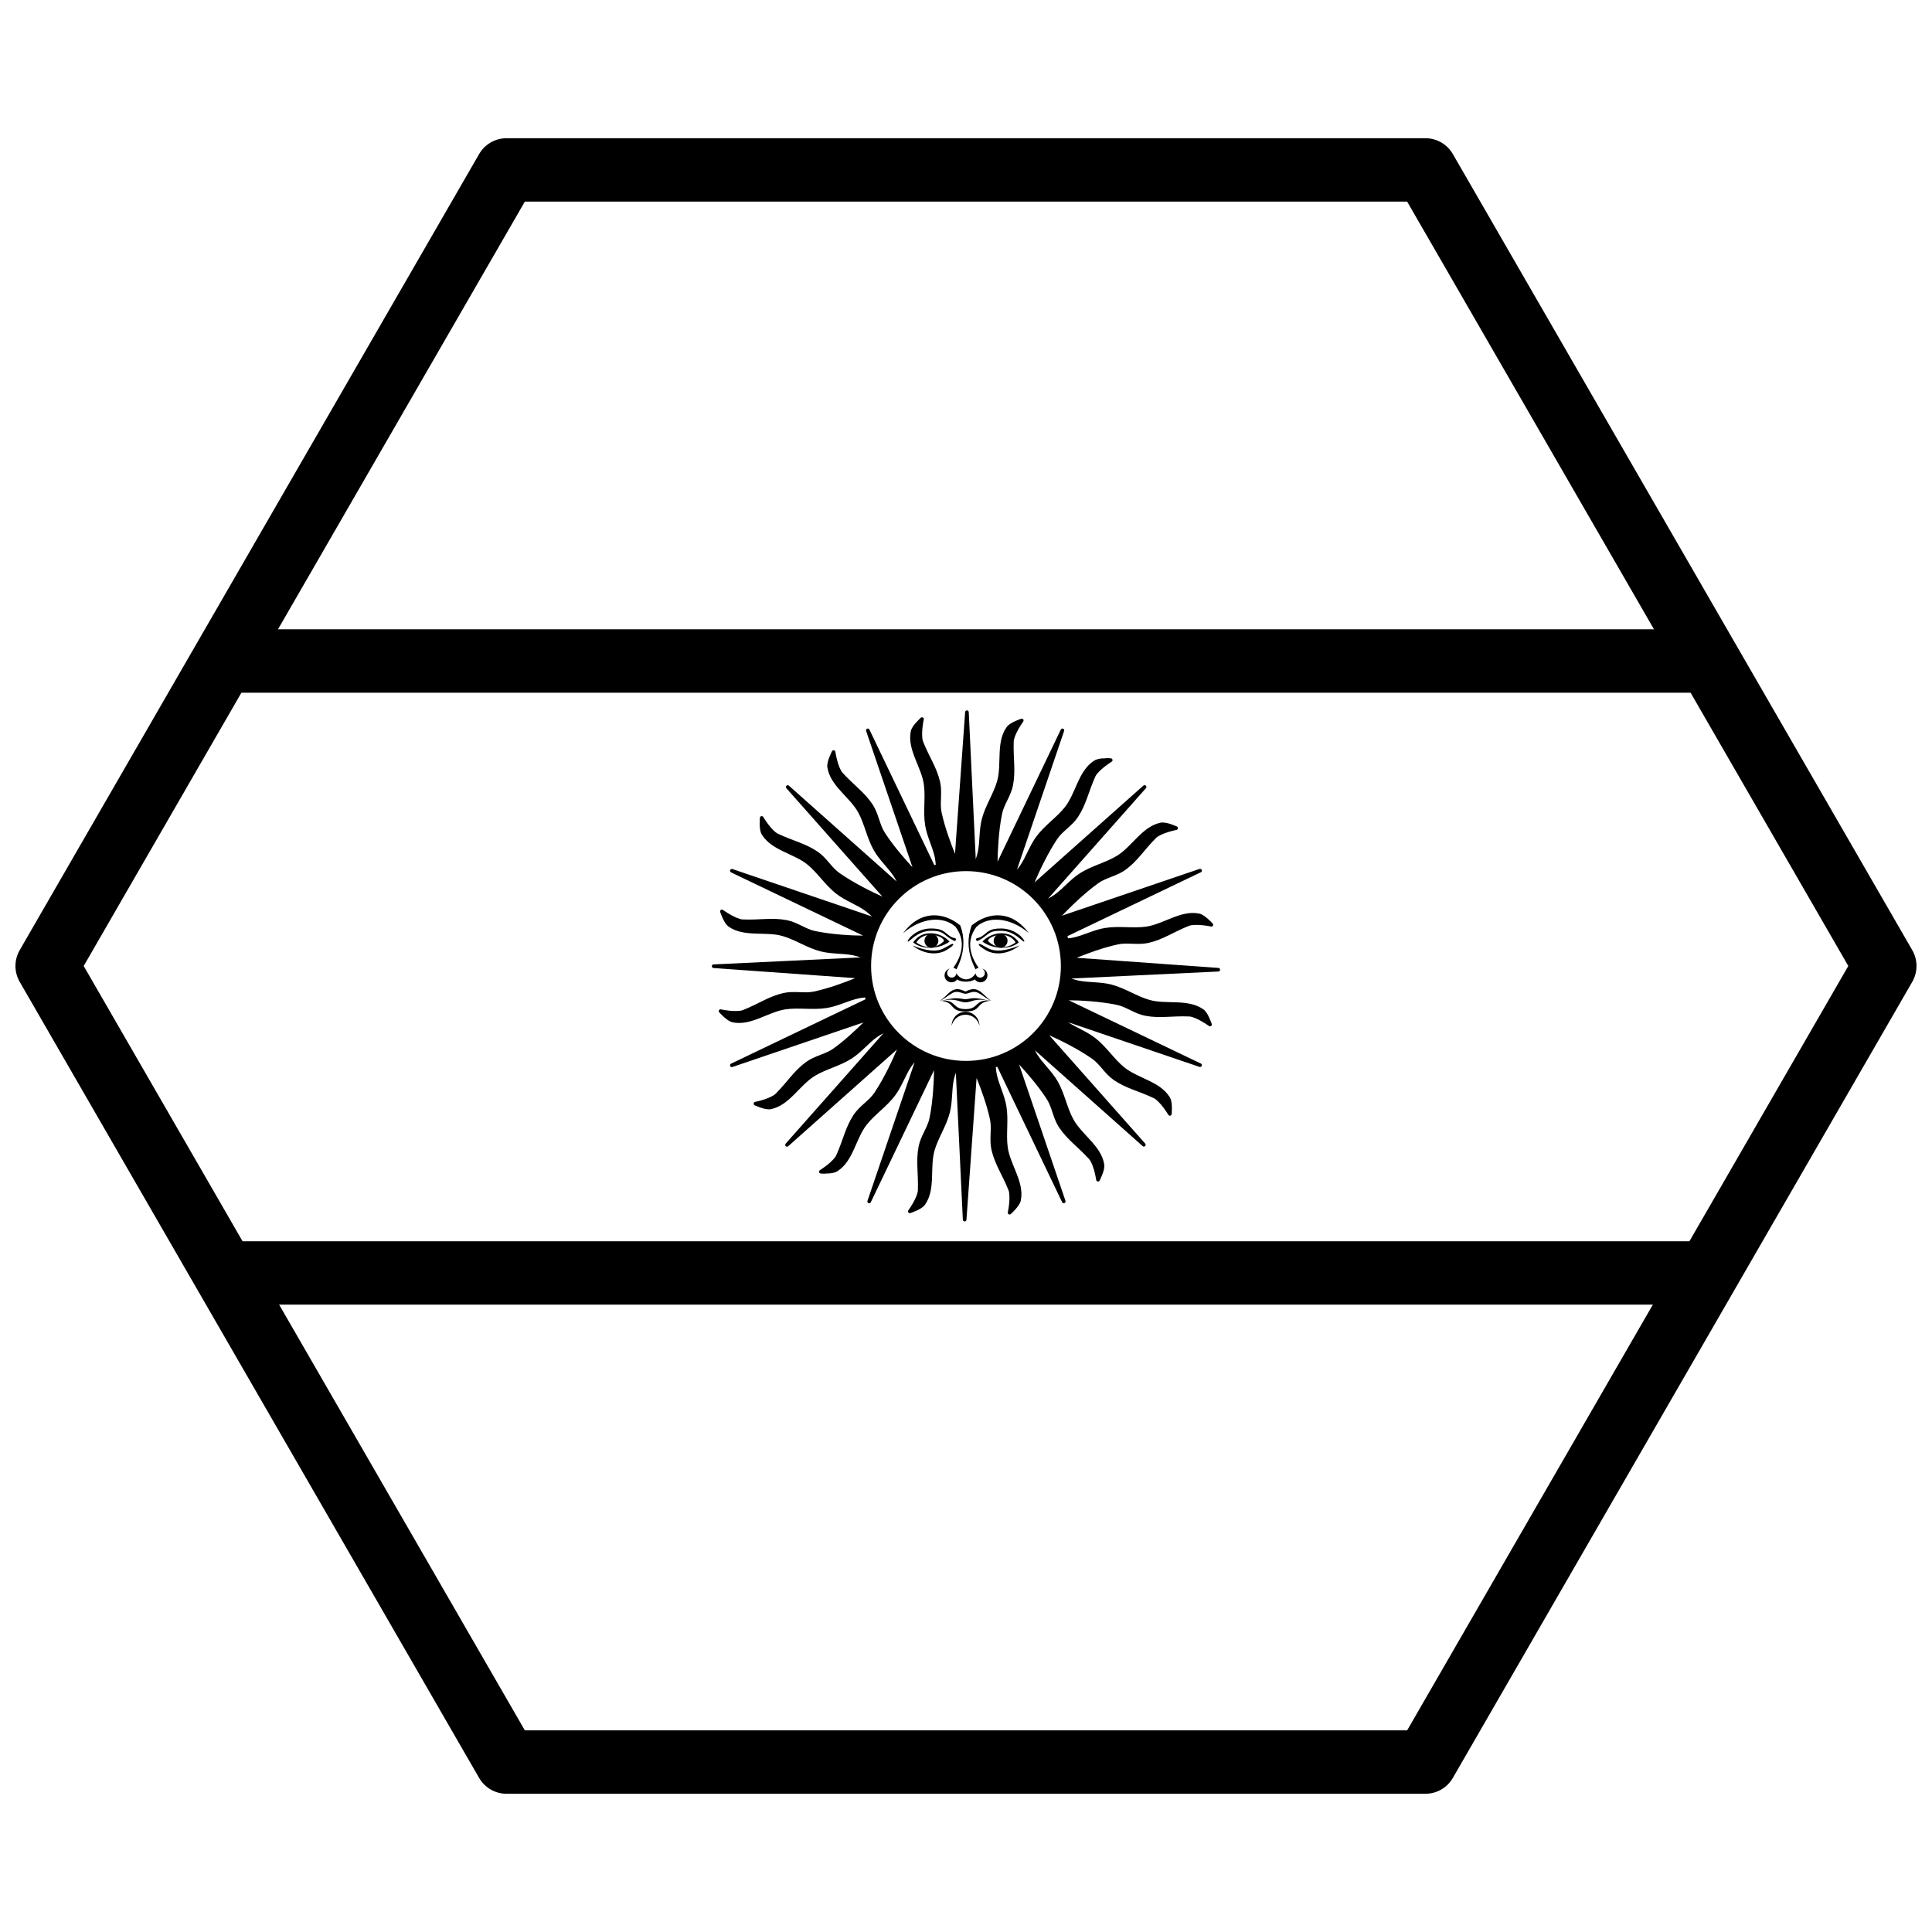
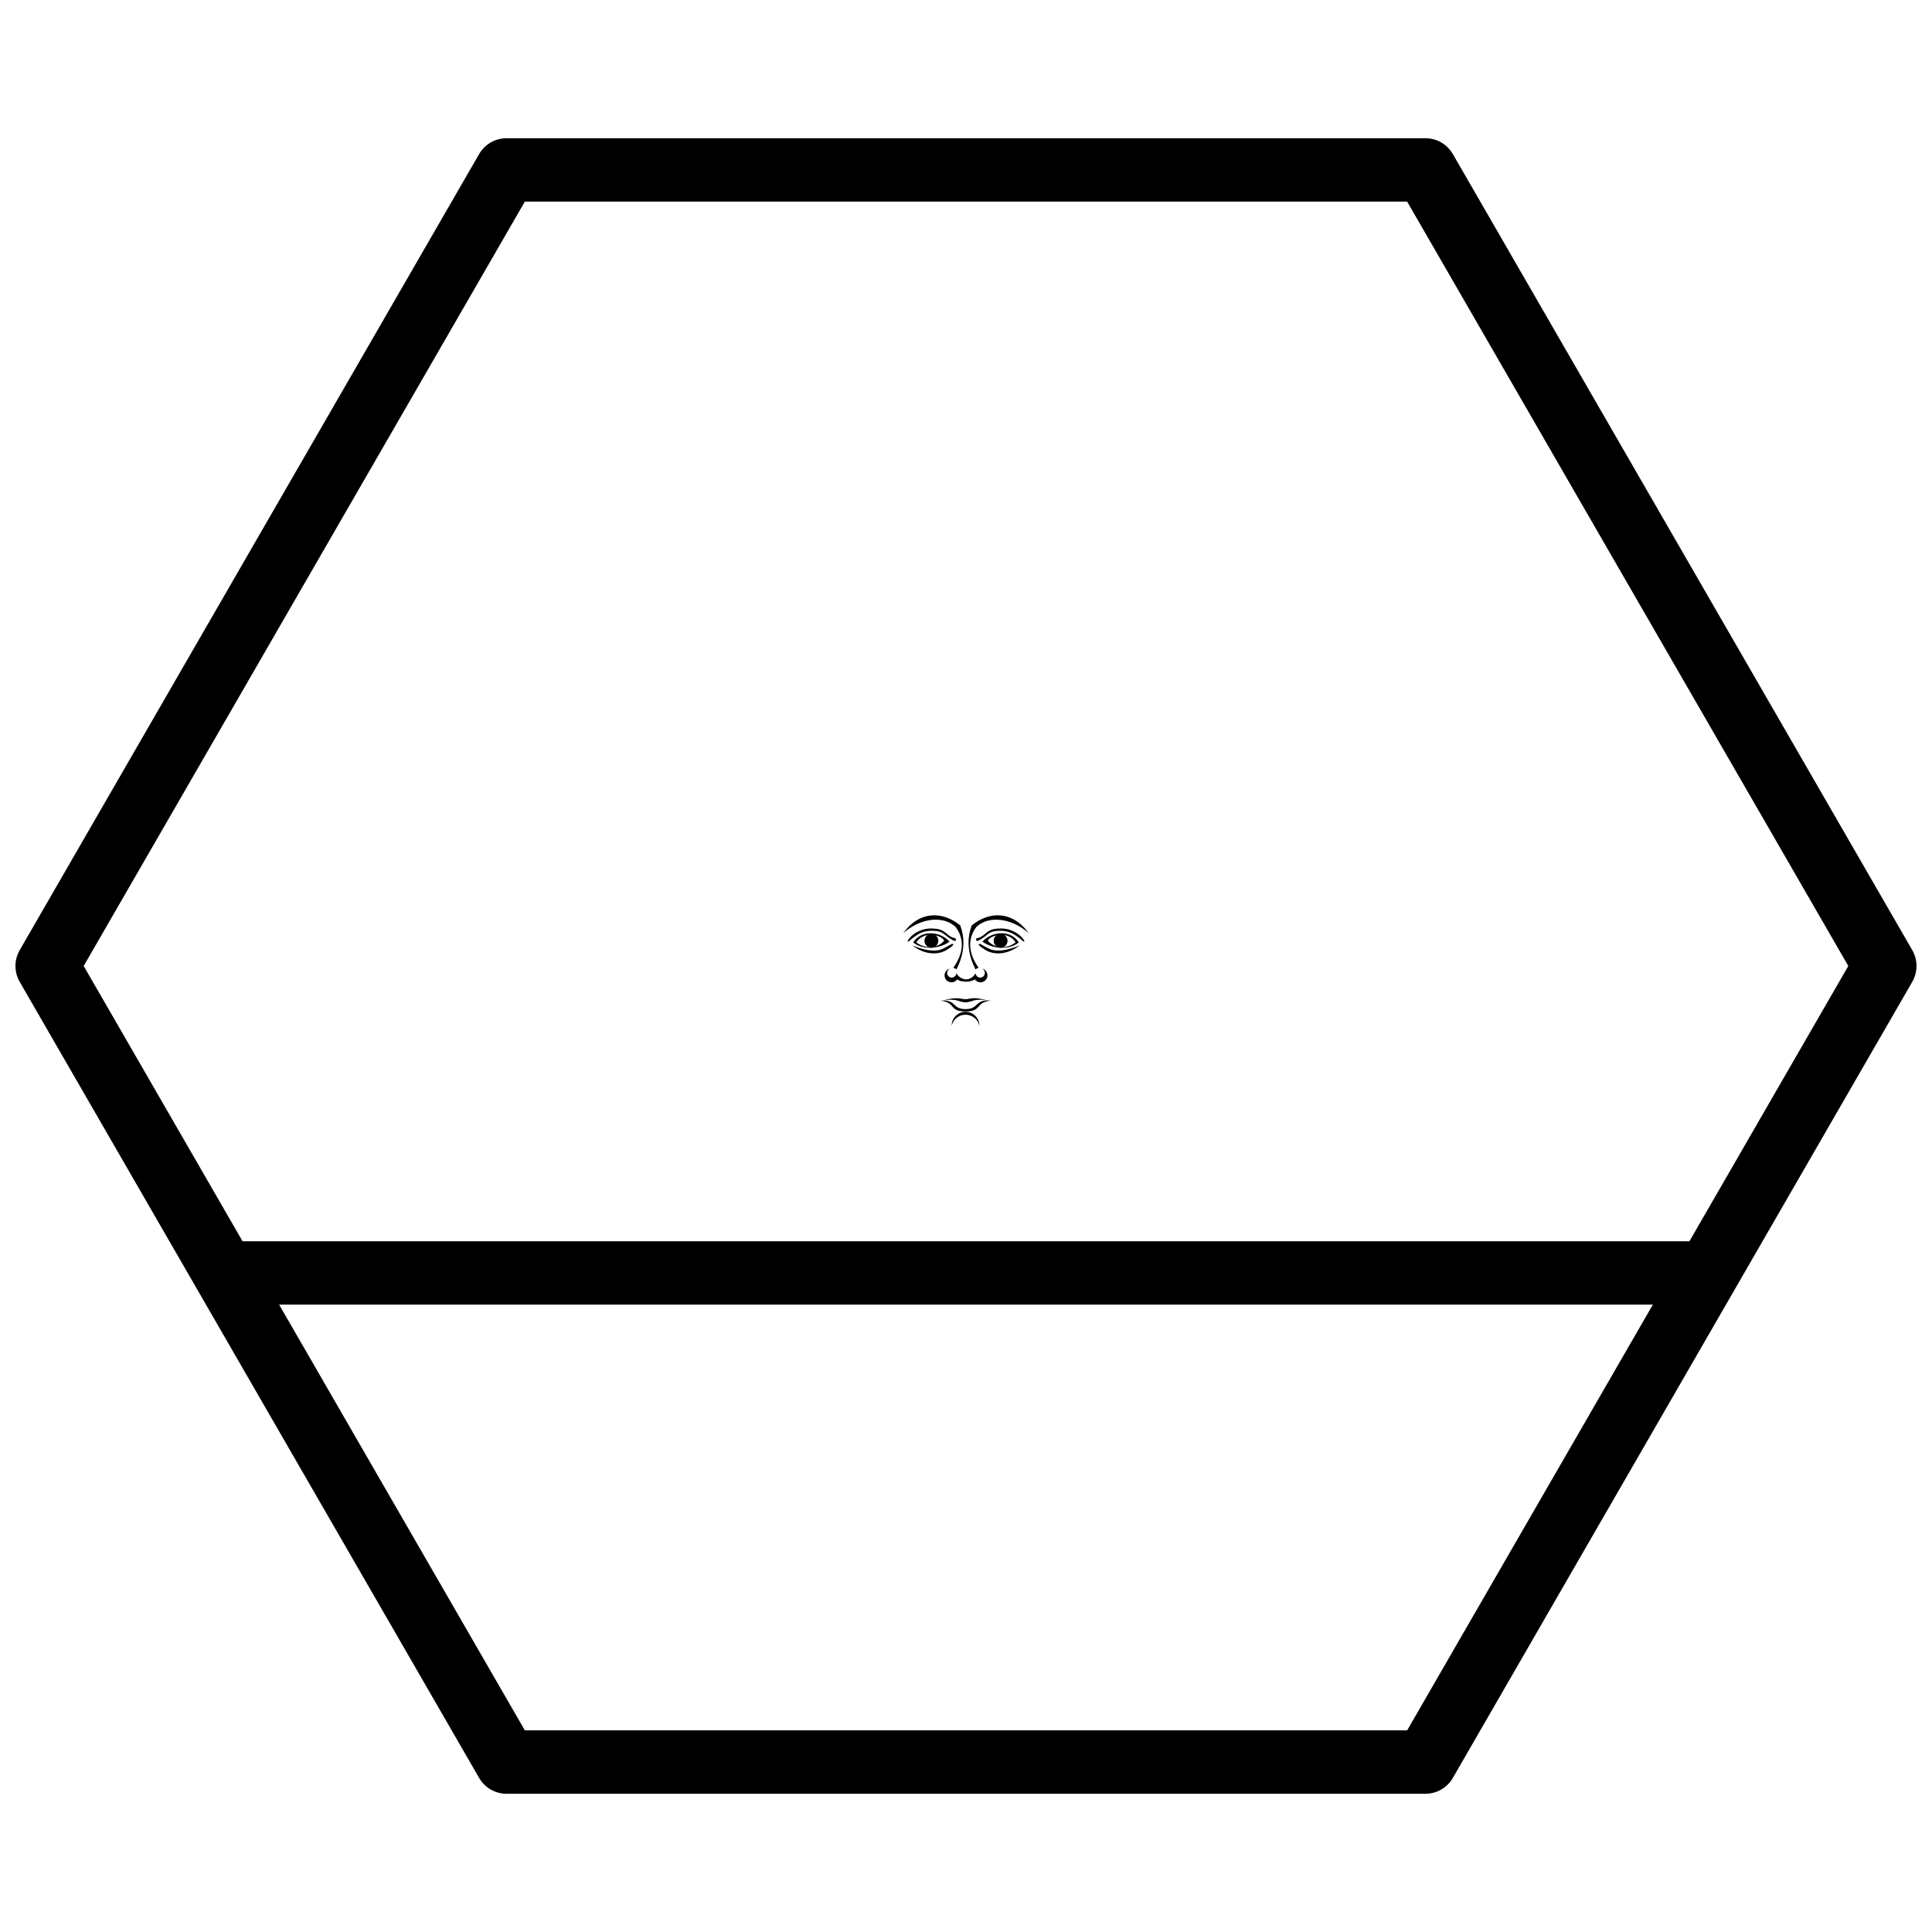
<svg xmlns="http://www.w3.org/2000/svg" width="800px" height="800px" version="1.1" viewBox="144 144 512 512">
  <defs>
    <clipPath id="a">
      <path d="m148.09 180h503.81v440h-503.81z" />
    </clipPath>
  </defs>
  <path d="m416.64 391.29c-4.703-4.09-10.633-4.703-13.906-1.637-0.801 1.074-1.312 2.219-1.523 3.418-0.41 2.328 0.316 4.844 2.141 7.422-0.207 0-0.617 0.199-0.82 0.41-1.625-3.106-2.199-6.293-1.664-9.324 0.141-0.789 0.355-1.574 0.641-2.332 4.5-3.68 10.633-4.09 15.129 2.047z" />
  <path d="m409.29 390.06c-2.656 0-3.269 0.621-4.5 1.637-1.227 1.02-1.84 0.82-2.043 1.02-0.203 0.211 0 0.82 0.406 0.609 0.406-0.199 1.227-0.609 2.453-1.633 1.227-1.027 2.453-1.02 3.68-1.02 3.68 0 5.727 3.066 6.133 2.859 0.406-0.211-2.043-3.477-6.133-3.477z" />
  <path d="m409.41 391.32c1.816 0 3.555 0.789 4.574 2.422-2.043 1.84-6.562 2.039-9.629-0.211 1.328-1.434 3.238-2.215 5.055-2.215zm0.031 0.418c-1.766 0-3.418 0.777-3.648 1.586 2.043 2.25 5.312 2.055 7.356 0.418-0.895-1.43-2.336-1.977-3.707-2.004z" />
  <path d="m407.33 393.32c0 1.016 0.824 1.84 1.84 1.84s1.84-0.824 1.84-1.84-0.824-1.84-1.84-1.84-1.84 0.824-1.84 1.84z" />
  <path d="m414.2 394.56c-3.477 2.66-6.953 2.453-8.996 1.227-2.043-1.227-2.043-1.637-1.637-1.637s0.816 0.41 2.453 1.227c1.637 0.82 4.09 0.82 8.18-0.82z" />
  <path d="m395.81 400.68c-0.875 0.156-1.496 0.934-1.496 1.824 0 1.02 0.84 1.824 1.855 1.824 0.602 0 1.152-0.285 1.496-0.777 0.707 0.535 1.688 0.586 2.215 0.598 0.082 0.004 0.184 0 0.238 0 0.523-0.008 1.504-0.105 2.215-0.598 0.344 0.492 0.895 0.777 1.496 0.777 1.016 0 1.855-0.809 1.855-1.824 0-0.891-0.621-1.664-1.496-1.824 0.492 0.168 0.809 0.652 0.809 1.168 0 0.684-0.547 1.227-1.227 1.227-0.652 0-1.188-0.516-1.227-1.168-0.199 0.398-0.988 1.582-2.543 1.645-1.551-0.105-2.344-1.246-2.543-1.645-0.039 0.652-0.574 1.168-1.227 1.168-0.68 0-1.227-0.547-1.227-1.227 0-0.516 0.316-0.996 0.809-1.168z" />
-   <path d="m397.81 406.13c-2.047 0-2.856 1.855-4.695 3.078 1.023-0.41 1.828-1.215 3.258-2.031 1.43-0.82 2.652 0.18 3.469 0.18h0.031c0.816 0 2.039-0.996 3.469-0.18 1.434 0.82 2.266 1.625 3.289 2.031-1.84-1.227-2.68-3.078-4.727-3.078-0.406 0-1.219 0.219-2.035 0.629h-0.031c-0.816-0.41-1.625-0.629-2.035-0.629z" />
  <path d="m397.12 408.55c-0.809 0-1.875 0.199-3.41 0.66 3.68-0.82 4.492 0.418 6.129 0.418h0.031c1.637 0 2.449-1.238 6.129-0.418-4.09-1.227-4.902-0.418-6.129-0.418h-0.031c-0.766 0-1.375-0.293-2.723-0.242z" />
  <path d="m393.9 409.18c-0.238 0.004-0.496 0.004-0.777 0 4.293 0.41 2.231 2.871 6.727 2.871h0.031c4.5 0 2.465-2.461 6.758-2.871-4.5-0.41-3.078 2.242-6.758 2.242h-0.031c-3.453 0-2.387-2.316-5.949-2.273z" />
  <path d="m403.56 415.82c0-2.031-1.648-3.68-3.68-3.68s-3.68 1.648-3.68 3.68c0.406-1.703 1.93-2.91 3.68-2.91 1.754 0 3.277 1.203 3.68 2.91z" />
  <path d="m383.35 391.29c4.703-4.09 10.633-4.703 13.906-1.637 0.801 1.074 1.312 2.219 1.523 3.418 0.41 2.328-0.316 4.844-2.141 7.422 0.207 0 0.617 0.199 0.82 0.41 1.625-3.106 2.199-6.293 1.664-9.324-0.141-0.789-0.355-1.574-0.641-2.332-4.5-3.68-10.633-4.09-15.129 2.047z" />
  <path d="m390.71 390.06c2.656 0 3.269 0.621 4.5 1.637 1.227 1.02 1.84 0.82 2.043 1.02 0.203 0.211 0 0.82-0.406 0.609-0.406-0.199-1.227-0.609-2.453-1.633-1.227-1.027-2.453-1.02-3.68-1.02-3.68 0-5.727 3.066-6.133 2.859-0.406-0.211 2.043-3.477 6.133-3.477z" />
  <path d="m390.59 391.32c-1.816 0-3.555 0.789-4.574 2.422 2.043 1.84 6.562 2.039 9.629-0.211-1.328-1.434-3.238-2.215-5.055-2.215zm-0.031 0.418c1.766 0 3.418 0.777 3.648 1.586-2.043 2.25-5.312 2.055-7.356 0.418 0.895-1.43 2.336-1.977 3.707-2.004z" />
  <path d="m392.67 393.32c0 1.016-0.824 1.84-1.84 1.84-1.02 0-1.84-0.824-1.84-1.84s0.82-1.84 1.84-1.84c1.016 0 1.84 0.824 1.84 1.84z" />
  <path d="m385.8 394.56c3.477 2.66 6.953 2.453 8.996 1.227 2.043-1.227 2.043-1.637 1.637-1.637s-0.816 0.41-2.453 1.227c-1.637 0.82-4.09 0.82-8.18-0.82z" />
-   <path d="m400.21 332.26c-0.234 0.016-0.422 0.203-0.441 0.438l-2.684 37.562c-1.129-2.789-2.699-6.988-3.559-10.992-0.527-2.457 0.246-5.25-0.383-8.02-0.875-3.859-2.84-6.539-4.512-10.715-0.309-0.777-0.309-2.289-0.176-3.559 0.129-1.27 0.352-2.305 0.352-2.305l0.004 0.004c0.043-0.203-0.047-0.414-0.227-0.52-0.18-0.105-0.406-0.082-0.559 0.055 0 0-0.578 0.516-1.191 1.203-0.613 0.691-1.289 1.527-1.469 2.41-0.504 2.492 0.246 4.887 1.16 7.211s1.996 4.602 2.309 6.867c0.484 3.477-0.254 7.176 0.348 10.859 0.496 3.019 1.98 5.699 2.559 8.492 0.102 0.484 0.184 1.246 0.25 1.898-0.125 0-0.254 0.105-0.379 0.117l-17.207-35.93h0.004c-0.113-0.223-0.375-0.32-0.605-0.227-0.23 0.094-0.352 0.344-0.277 0.582l12.289 36.137c-2.035-2.199-5.09-5.676-7.367-9.223-1.359-2.113-1.613-5.004-3.176-7.375-2.176-3.305-4.961-5.121-7.992-8.445-0.562-0.621-1.09-2.031-1.414-3.266-0.324-1.234-0.48-2.285-0.48-2.285l-0.004 0.004c-0.027-0.203-0.188-0.363-0.391-0.402-0.203-0.035-0.406 0.066-0.504 0.246 0 0-0.359 0.684-0.691 1.547-0.332 0.859-0.672 1.883-0.527 2.773 0.406 2.512 1.949 4.488 3.621 6.344 1.672 1.855 3.484 3.606 4.574 5.613 1.676 3.082 2.285 6.809 4.144 10.043 1.523 2.656 3.859 4.641 5.383 7.051 0.184 0.293 0.41 0.723 0.629 1.152l-28.555-25.402h0.004c-0.191-0.16-0.473-0.148-0.648 0.027-0.176 0.172-0.188 0.453-0.027 0.645l25.453 28.734c-2.539-1.148-7.488-3.519-11.395-6.262-2.059-1.445-3.387-4.019-5.727-5.621-3.266-2.238-6.531-2.871-10.594-4.797-0.754-0.355-1.777-1.469-2.547-2.488-0.766-1.02-1.309-1.934-1.309-1.934-0.105-0.176-0.312-0.266-0.516-0.223-0.199 0.047-0.352 0.219-0.371 0.422 0 0-0.074 0.766-0.059 1.688 0.02 0.922 0.09 1.996 0.562 2.766 1.324 2.172 3.504 3.418 5.75 4.504 2.25 1.086 4.59 2.019 6.359 3.469 2.715 2.223 4.688 5.438 7.637 7.731 2.414 1.879 5.324 2.836 7.648 4.492 0.551 0.387 1.324 1.086 1.812 1.527l-37.016-12.586c-0.234-0.07-0.488 0.051-0.578 0.277-0.094 0.23 0 0.492 0.219 0.605l35.012 16.766c-2.844 0-8.152-0.262-12.727-1.211-2.461-0.504-4.707-2.34-7.492-2.883-3.887-0.754-7.133 0-11.625-0.188-0.836 0-2.219-0.641-3.328-1.27-1.109-0.629-1.965-1.254-1.965-1.254-0.168-0.121-0.398-0.121-0.566 0-0.168 0.121-0.238 0.34-0.172 0.535 0 0 0.238 0.734 0.621 1.574 0.383 0.84 0.879 1.797 1.613 2.316 2.078 1.465 4.574 1.742 7.066 1.844 2.496 0.105 5.016 0 7.215 0.652 3.375 0.957 6.461 3.125 10.078 4.059 2.965 0.766 6.016 0.484 8.805 1.082 0.473 0.105 1.199 0.324 1.812 0.523l-38.973 1.855c-0.254 0.012-0.449 0.219-0.453 0.473-0.004 0.254 0.191 0.465 0.441 0.484l37.559 2.684c-2.789 1.129-6.984 2.703-10.988 3.559-2.457 0.523-5.25-0.25-8.02 0.379-3.859 0.871-6.543 2.84-10.719 4.512-0.777 0.316-2.285 0.305-3.555 0.18-1.27-0.137-2.305-0.355-2.305-0.355l0.004-0.004c-0.203-0.047-0.414 0.043-0.52 0.223-0.102 0.18-0.078 0.406 0.059 0.562 0 0 0.512 0.578 1.203 1.191 0.691 0.609 1.523 1.289 2.41 1.469 2.492 0.504 4.891-0.25 7.211-1.16 2.324-0.914 4.602-1.992 6.863-2.309 3.477-0.484 7.176 0.25 10.859-0.348 3.019-0.492 5.699-1.98 8.492-2.559 0.406-0.105 1.027-0.156 1.602-0.219 0.047 0.156 0.105 0.305 0.156 0.461l-35.68 17.09 0.004-0.004c-0.219 0.117-0.312 0.375-0.223 0.605 0.094 0.227 0.348 0.348 0.582 0.277l34.719-11.805c-2.113 2.106-5.027 4.832-7.992 6.949-2.047 1.461-4.914 1.859-7.207 3.535-3.195 2.34-4.871 5.207-8.039 8.398-0.59 0.586-1.977 1.191-3.191 1.574-1.215 0.387-2.258 0.586-2.258 0.586l-0.004 0.008c-0.203 0.039-0.355 0.203-0.379 0.41-0.027 0.207 0.082 0.402 0.27 0.492 0 0 0.699 0.324 1.574 0.621 0.875 0.285 1.91 0.578 2.793 0.387 2.488-0.535 4.387-2.168 6.156-3.93s3.43-3.66 5.383-4.852c2.996-1.824 6.684-2.617 9.824-4.637 2.574-1.656 4.441-4.082 6.773-5.723 0.402-0.285 1.066-0.66 1.637-0.977l-25.949 29.297 0.008-0.004c-0.16 0.191-0.145 0.473 0.031 0.645 0.176 0.176 0.457 0.188 0.645 0.027l28.84-25.656c-1.098 2.566-3.359 7.555-6.016 11.512-1.402 2.086-3.949 3.469-5.504 5.844-2.168 3.312-2.731 6.586-4.574 10.688-0.344 0.754-1.434 1.809-2.434 2.598-1.004 0.789-1.906 1.348-1.906 1.348l0.004 0.004c-0.176 0.109-0.258 0.316-0.211 0.516 0.051 0.199 0.219 0.348 0.426 0.363 0 0 0.77 0.105 1.691 0 0.922 0 1.992-0.137 2.754-0.621 2.141-1.371 3.344-3.574 4.383-5.844 1.035-2.269 1.926-4.629 3.336-6.434 2.164-2.762 5.336-4.801 7.566-7.797 1.828-2.453 2.723-5.383 4.332-7.738 0.195-0.285 0.512-0.672 0.824-1.059l-12.5 36.762v0.004c-0.074 0.238 0.047 0.492 0.277 0.586s0.492-0.008 0.605-0.227l16.77-35.012c-0.051 2.844-0.266 8.148-1.211 12.727-0.508 2.461-2.344 4.707-2.883 7.492-0.754 3.887-0.035 7.129-0.191 11.625-0.027 0.84-0.641 2.219-1.273 3.328-0.633 1.109-1.254 1.969-1.254 1.969l0.004-0.004c-0.121 0.168-0.121 0.395 0 0.559 0.121 0.168 0.336 0.238 0.531 0.176 0 0 0.734-0.242 1.574-0.621 0.84-0.387 1.793-0.871 2.312-1.613 1.465-2.078 1.746-4.574 1.848-7.07 0.102-2.492 0.031-5.016 0.652-7.215 0.957-3.375 3.125-6.461 4.059-10.078 0.766-2.965 0.484-6.016 1.082-8.805 0.102-0.473 0.324-1.195 0.523-1.809l1.855 38.965 0.004 0.008c0.016 0.254 0.227 0.449 0.477 0.449 0.254 0 0.461-0.195 0.477-0.449l2.684-37.562c1.129 2.789 2.699 6.988 3.559 10.992 0.527 2.457-0.246 5.25 0.383 8.02 0.875 3.859 2.844 6.539 4.512 10.715 0.309 0.777 0.305 2.289 0.176 3.559-0.129 1.27-0.352 2.305-0.352 2.305-0.043 0.203 0.047 0.41 0.227 0.516 0.176 0.105 0.402 0.082 0.559-0.055 0 0 0.578-0.516 1.191-1.203 0.613-0.691 1.289-1.523 1.469-2.41 0.504-2.492-0.246-4.891-1.16-7.211-0.914-2.324-1.992-4.602-2.309-6.867-0.484-3.477 0.254-7.176-0.352-10.859-0.496-3.019-1.977-5.699-2.559-8.492-0.098-0.473-0.188-1.227-0.25-1.871 0.129 0 0.258-0.105 0.387-0.117l17.195 35.902 0.004 0.004c0.113 0.223 0.375 0.32 0.605 0.227 0.23-0.094 0.352-0.344 0.277-0.582l-12.289-36.141c2.035 2.199 5.09 5.676 7.367 9.223 1.359 2.113 1.617 5.004 3.176 7.371 2.176 3.305 4.957 5.125 7.988 8.445 0.562 0.621 1.09 2.031 1.414 3.266 0.324 1.234 0.48 2.285 0.48 2.285l0.004 0.004c0.031 0.203 0.188 0.367 0.391 0.406 0.207 0.035 0.41-0.066 0.508-0.25 0 0 0.359-0.684 0.691-1.543 0.332-0.859 0.672-1.883 0.527-2.773-0.406-2.512-1.949-4.488-3.621-6.344s-3.484-3.609-4.574-5.617c-1.676-3.082-2.285-6.805-4.144-10.043-1.523-2.652-3.859-4.641-5.383-7.051-0.184-0.285-0.41-0.715-0.629-1.152l28.555 25.402-0.004 0.004c0.188 0.16 0.469 0.148 0.645-0.027s0.191-0.453 0.031-0.645l-25.453-28.734c2.539 1.148 7.488 3.516 11.395 6.258 2.059 1.445 3.387 4.019 5.727 5.625 3.266 2.238 6.531 2.867 10.59 4.797 0.754 0.355 1.777 1.469 2.547 2.488 0.766 1.02 1.309 1.934 1.309 1.934 0.105 0.176 0.316 0.266 0.516 0.223 0.203-0.047 0.355-0.219 0.371-0.422 0 0 0.074-0.766 0.059-1.691-0.02-0.922-0.09-1.996-0.562-2.766-1.324-2.168-3.504-3.418-5.75-4.5-2.25-1.086-4.59-2.023-6.359-3.469-2.715-2.223-4.688-5.438-7.637-7.727-2.262-1.762-4.949-2.719-7.191-4.191l34.832 11.844 0.004-0.004c0.234 0.07 0.488-0.047 0.582-0.277 0.094-0.227-0.004-0.488-0.223-0.602l-35.016-16.77c2.844 0 8.152 0.262 12.73 1.211 2.461 0.504 4.707 2.344 7.492 2.883 3.887 0.754 7.129 0 11.625 0.188 0.836 0 2.219 0.641 3.328 1.273 1.109 0.629 1.969 1.254 1.969 1.254 0.168 0.121 0.395 0.121 0.562 0 0.168-0.121 0.238-0.336 0.172-0.535 0 0-0.238-0.734-0.621-1.574-0.383-0.84-0.875-1.793-1.613-2.312-2.078-1.465-4.574-1.746-7.07-1.848-2.496-0.105-5.016 0-7.215-0.652-3.375-0.957-6.461-3.125-10.078-4.059-2.965-0.766-6.016-0.484-8.805-1.078-0.469-0.105-1.195-0.324-1.809-0.523l38.965-1.855h0.008c0.254-0.012 0.453-0.219 0.453-0.473 0.004-0.254-0.188-0.465-0.441-0.484l-37.562-2.684c2.789-1.133 6.988-2.703 10.992-3.562 2.457-0.523 5.25 0.25 8.02-0.379 3.859-0.871 6.539-2.84 10.715-4.512 0.777-0.316 2.289-0.305 3.559-0.18s2.305 0.355 2.305 0.355v0.008c0.203 0.043 0.41-0.047 0.516-0.227 0.102-0.18 0.078-0.406-0.059-0.562 0 0-0.512-0.578-1.203-1.188s-1.523-1.289-2.41-1.469c-2.492-0.504-4.891 0.25-7.211 1.16-2.324 0.914-4.602 1.996-6.863 2.309-3.477 0.484-7.172-0.25-10.859 0.348-3.019 0.492-5.699 1.98-8.492 2.559-0.332 0.105-0.816 0.125-1.297 0.188-0.051-0.188-0.109-0.387-0.164-0.578l35.383-16.945-0.004 0.004c0.219-0.117 0.316-0.379 0.223-0.605-0.094-0.227-0.348-0.348-0.582-0.277l-36.465 12.398c1.938-2.023 5.789-5.871 9.652-8.633 2.047-1.461 4.914-1.863 7.207-3.539 3.195-2.34 4.871-5.203 8.039-8.398 0.59-0.598 1.977-1.191 3.191-1.574 1.215-0.387 2.258-0.586 2.258-0.586h0.004c0.199-0.039 0.355-0.207 0.379-0.41 0.027-0.207-0.082-0.402-0.27-0.492 0 0-0.699-0.324-1.578-0.621-0.875-0.285-1.91-0.578-2.793-0.387-2.488 0.535-4.387 2.168-6.156 3.93s-3.43 3.656-5.383 4.848c-2.996 1.824-6.684 2.617-9.824 4.637-2.574 1.652-4.441 4.082-6.773 5.723-0.402 0.285-1.066 0.66-1.641 0.988l25.953-29.297h-0.004c0.156-0.191 0.145-0.473-0.031-0.645-0.176-0.176-0.457-0.188-0.648-0.027l-28.844 25.656c1.098-2.566 3.359-7.555 6.019-11.512 1.402-2.086 3.949-3.469 5.504-5.844 2.168-3.312 2.731-6.586 4.574-10.688 0.344-0.766 1.434-1.812 2.434-2.598 1.004-0.789 1.906-1.348 1.906-1.348v-0.004c0.172-0.109 0.258-0.316 0.211-0.516-0.051-0.199-0.223-0.348-0.426-0.363 0 0-0.77-0.105-1.691 0-0.922 0-1.992 0.137-2.754 0.621-2.141 1.371-3.344 3.574-4.383 5.844-1.035 2.269-1.926 4.629-3.336 6.43-2.164 2.762-5.336 4.801-7.566 7.797-1.828 2.453-2.723 5.383-4.332 7.738-0.195 0.285-0.512 0.684-0.828 1.062l12.5-36.766h0.004c0.074-0.238-0.047-0.492-0.277-0.586-0.23-0.09-0.496 0.008-0.605 0.227l-16.77 35.016c0.051-2.844 0.266-8.152 1.211-12.73 0.508-2.461 2.344-4.707 2.883-7.492 0.754-3.887 0.035-7.129 0.191-11.625 0.027-0.828 0.641-2.219 1.273-3.328s1.254-1.969 1.254-1.969l-0.004 0.004c0.121-0.168 0.117-0.395-0.004-0.559-0.121-0.168-0.332-0.238-0.527-0.176 0 0-0.734 0.23-1.574 0.621-0.84 0.387-1.793 0.871-2.312 1.613-1.465 2.078-1.746 4.57-1.848 7.066-0.102 2.496-0.031 5.016-0.652 7.215-0.957 3.375-3.125 6.465-4.059 10.078-0.766 2.965-0.484 6.016-1.082 8.805-0.102 0.473-0.324 1.195-0.527 1.809l-1.855-38.969c-0.008-0.129-0.066-0.25-0.164-0.336s-0.223-0.129-0.352-0.117zm-0.215 42.598c13.906 0 25.145 11.242 25.145 25.145 0 13.906-11.242 25.148-25.145 25.148-13.906 0-25.145-11.242-25.145-25.148s11.242-25.145 25.145-25.145z" fill-rule="evenodd" />
  <path d="m203.73 472.95v16.789h392.54v-16.789z" fill-rule="evenodd" />
-   <path d="m200.57 310.77v16.809h398.85v-16.809z" fill-rule="evenodd" />
  <g clip-path="url(#a)">
    <path d="m278.24 180.63c-3 0-5.769 1.602-7.269 4.199l-121.75 210.97c-1.5 2.598-1.5 5.801 0 8.398l121.75 210.97c1.5 2.598 4.269 4.199 7.269 4.199h243.51c3 0 5.769-1.602 7.269-4.199l121.75-210.97c1.5-2.598 1.5-5.801 0-8.398l-121.75-210.97c-1.5-2.598-4.269-4.199-7.269-4.199zm4.848 16.797h233.82l116.91 202.57-116.91 202.57h-233.82l-116.91-202.57z" />
  </g>
</svg>